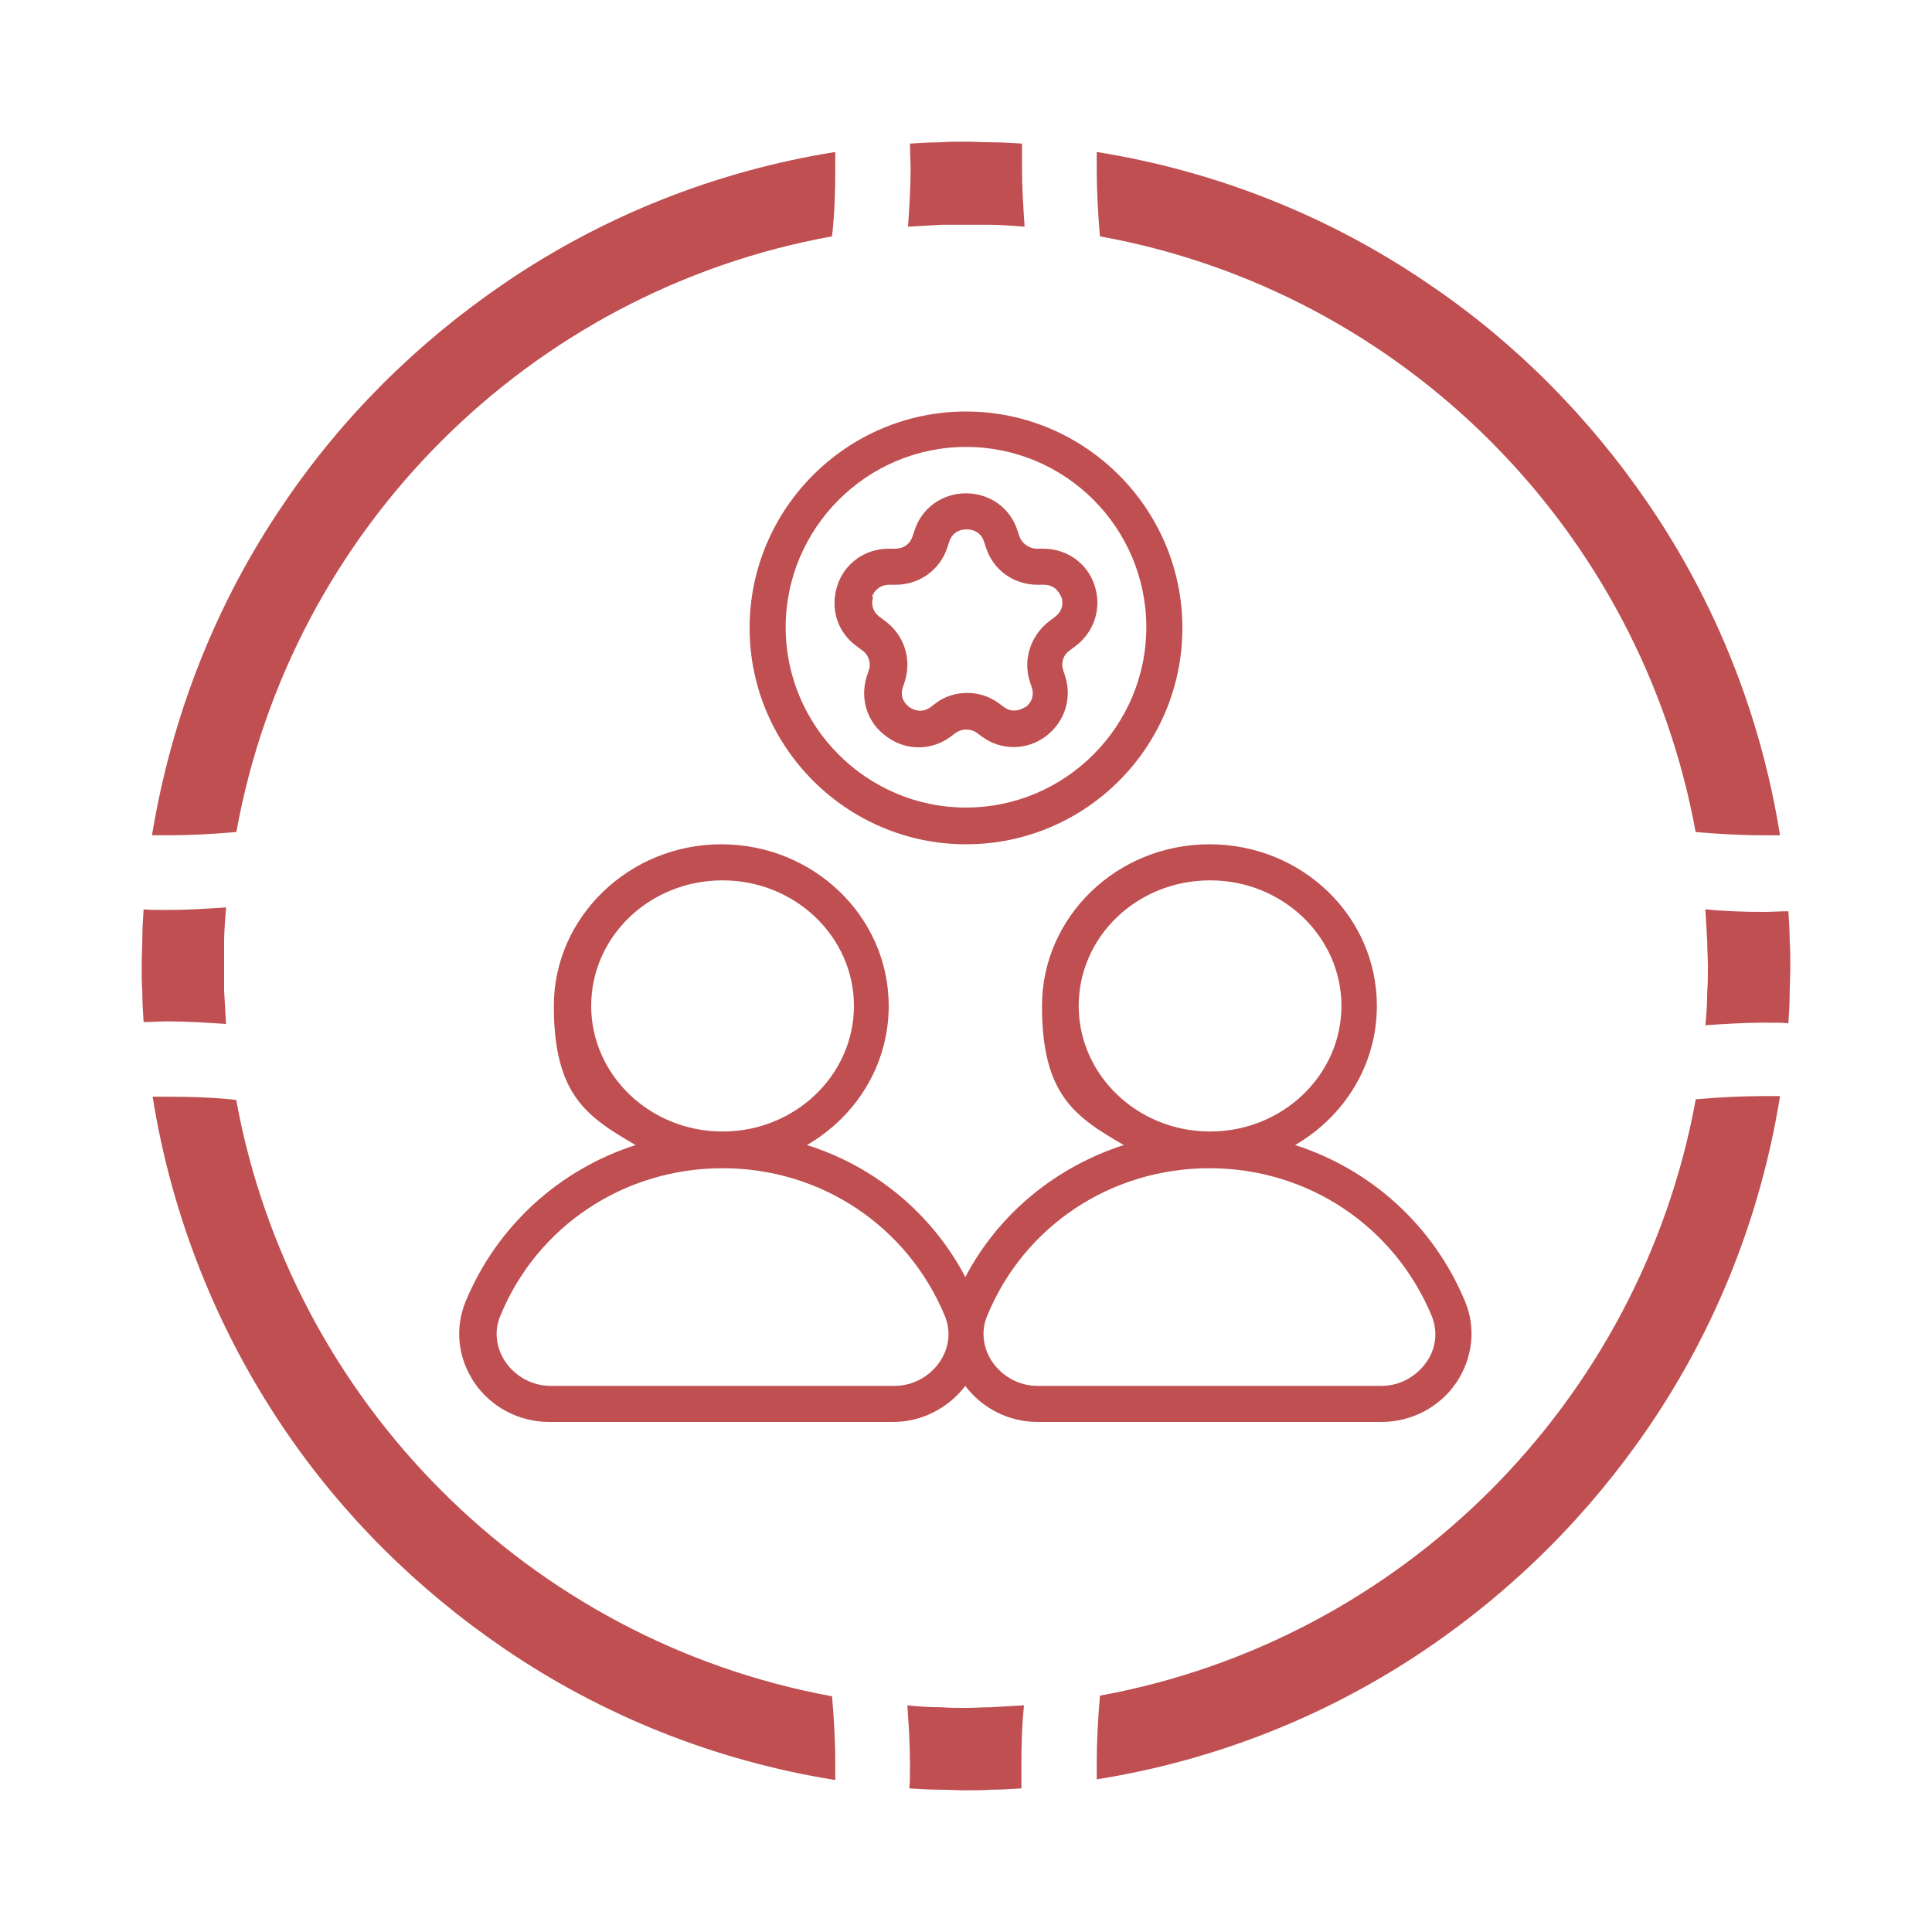
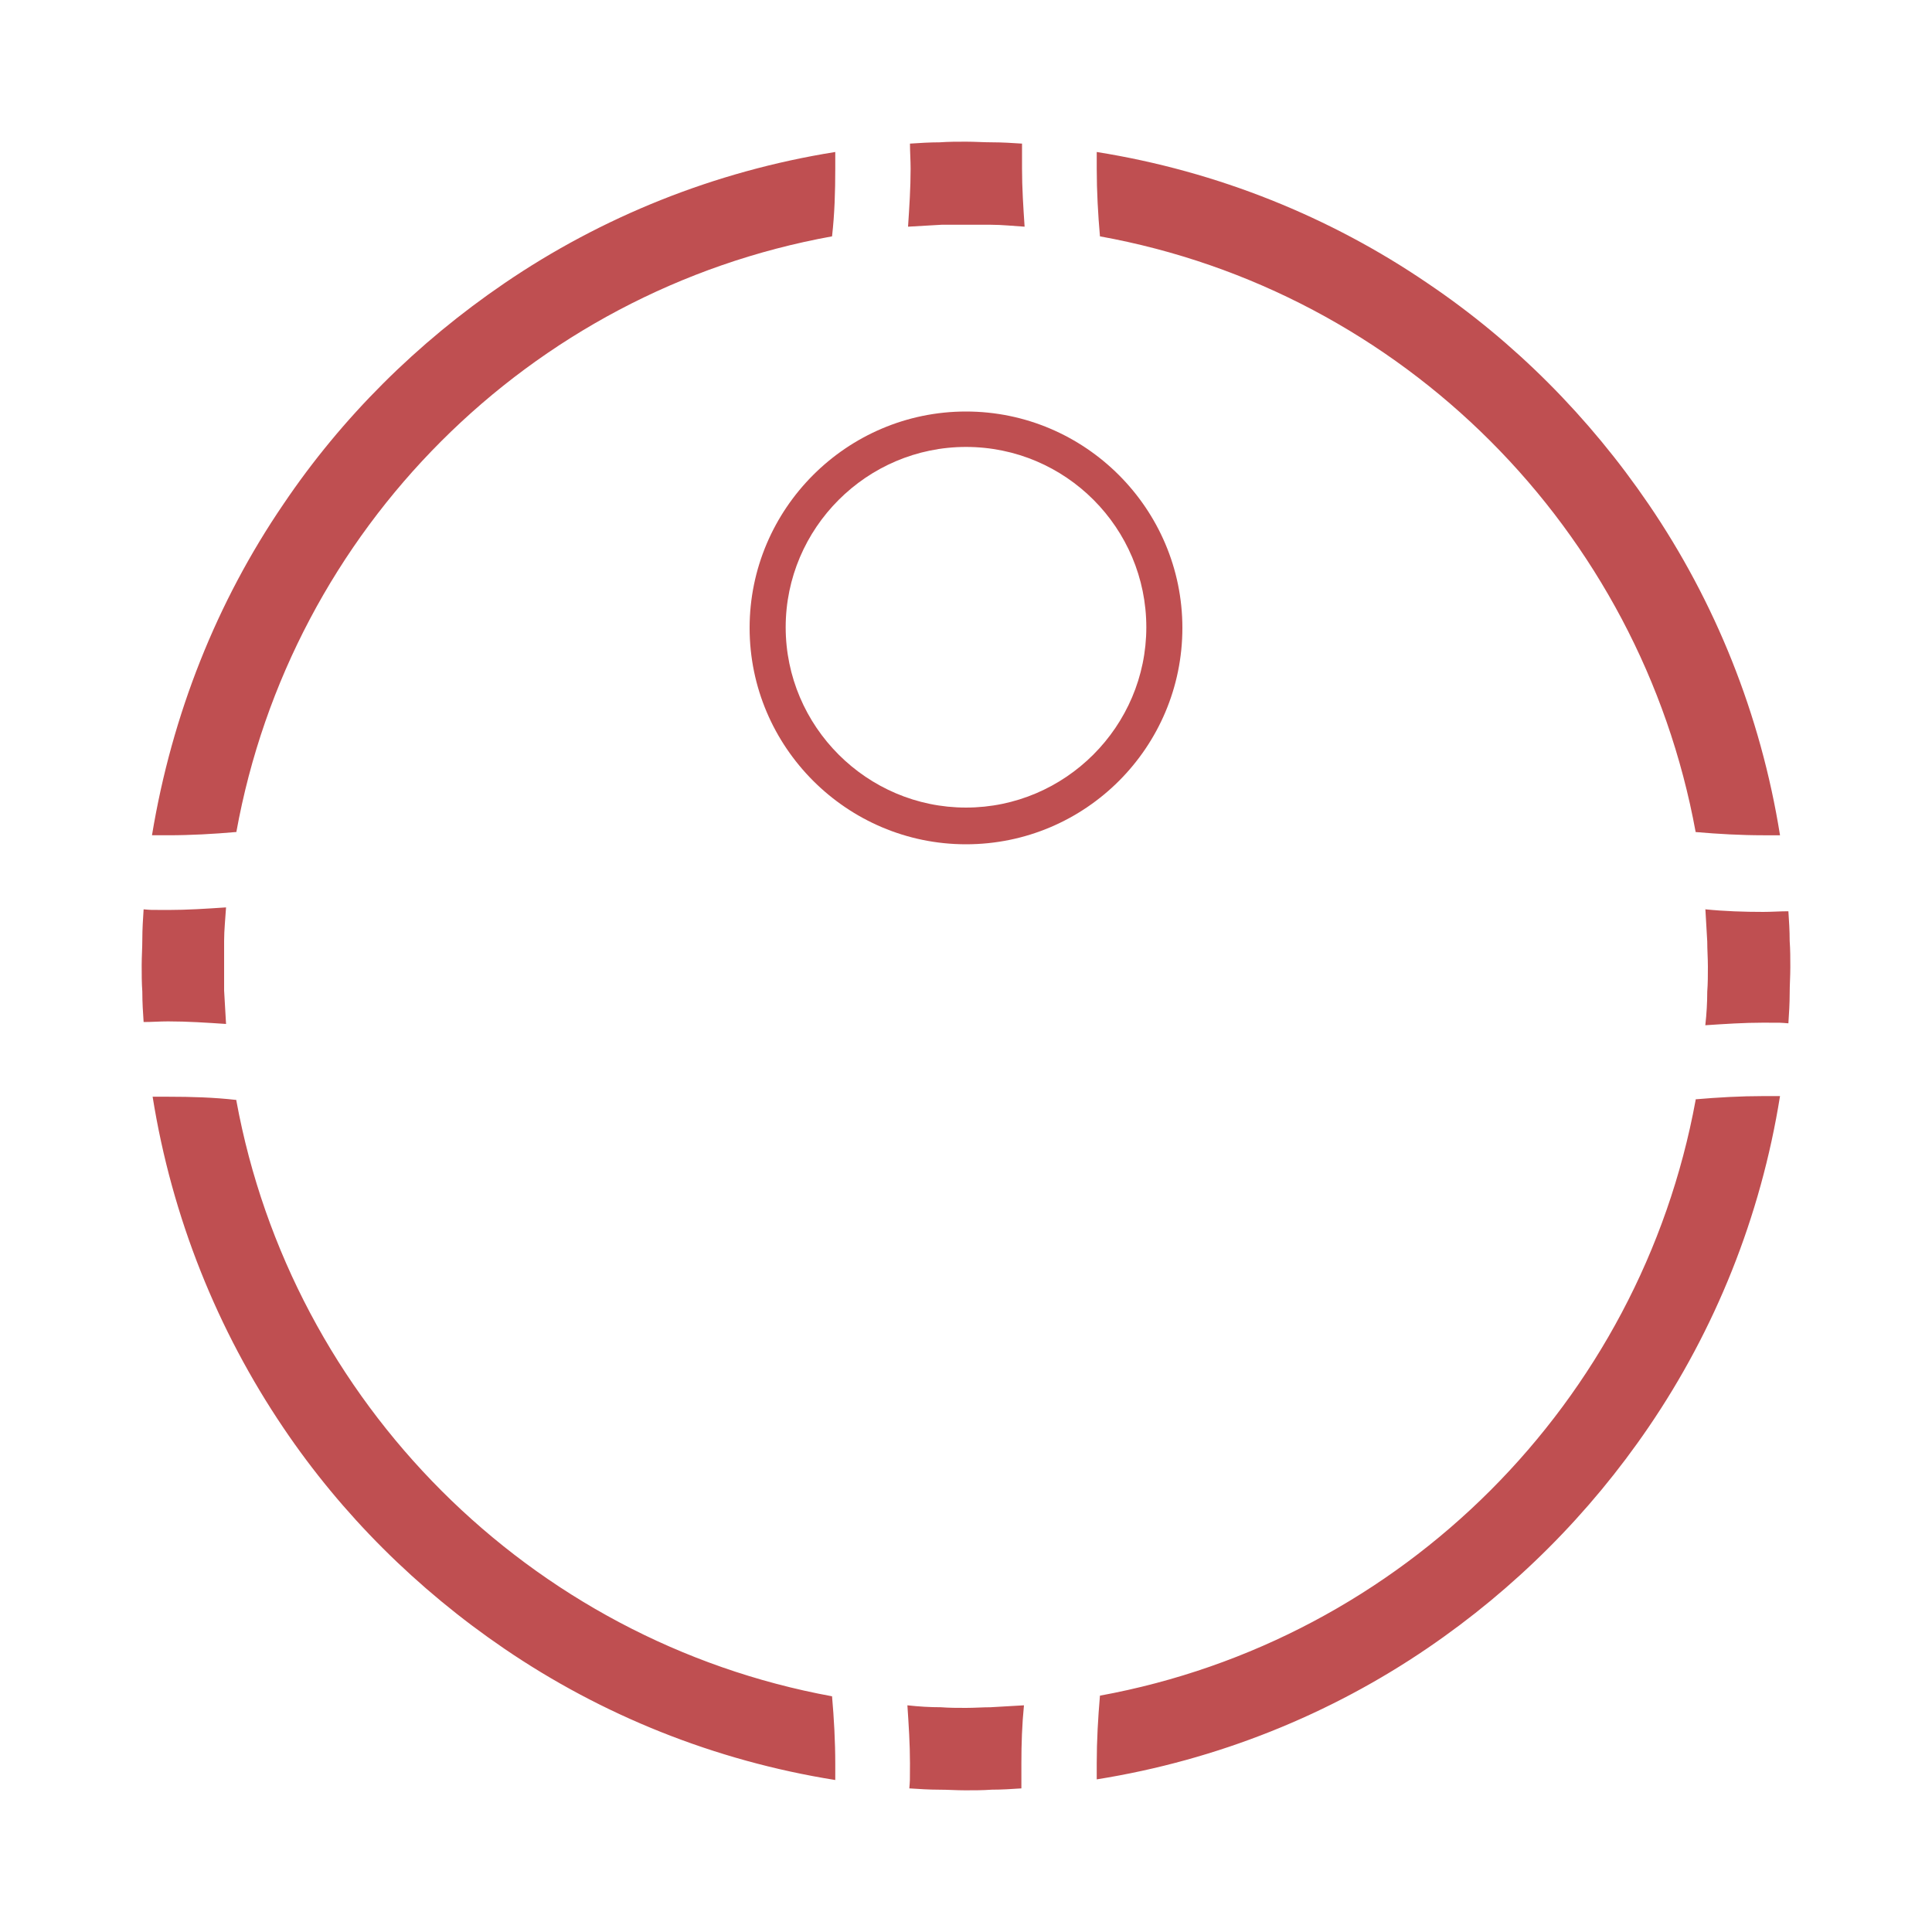
<svg xmlns="http://www.w3.org/2000/svg" viewBox="0 0 300 300" version="1.1" height="105.8mm" width="105.8mm" id="Layer_1">
  <defs>
    <style>
      .st0 {
        fill: #bf4f51;
      }
    </style>
  </defs>
  <path d="M36.7,170.8c-3.5-.4-7-.5-10.5-.5s-1.7,0-2.5,0c3,18.8,10.1,36.3,20.3,51.4,9.1,13.5,20.8,25.1,34.3,34.3,15.1,10.3,32.6,17.4,51.4,20.4,0-.8,0-1.7,0-2.5,0-3.5-.2-7.1-.5-10.5-46.9-8.6-83.9-45.6-92.5-92.5M263.3,170.8c-8.6,46.9-45.5,83.9-92.5,92.5-.3,3.5-.5,7-.5,10.5s0,1.7,0,2.5c18.8-3,36.3-10.1,51.4-20.4,13.5-9.2,25.1-20.8,34.3-34.3,10.3-15.1,17.4-32.6,20.4-51.4-.8,0-1.7,0-2.6,0-3.5,0-7,.2-10.5.5M153.9,265.1c-1.3,0-2.6.1-3.9.1s-2.6,0-3.9-.1c-1.7,0-3.4-.1-5.2-.3.2,3,.4,6,.4,9s0,2.6-.1,3.9c1.5.1,3.1.2,4.6.2,1.4,0,2.7.1,4.1.1s2.7,0,4.1-.1c1.6,0,3.1-.1,4.6-.2,0-1.3,0-2.6,0-3.9,0-3,.1-6,.4-9-1.7.1-3.4.2-5.2.3M264.8,141c.1,1.7.2,3.4.3,5.2,0,1.3.1,2.6.1,3.9s0,2.6-.1,3.9c0,1.7-.1,3.4-.3,5.2,3-.2,6-.4,9-.4s2.6,0,3.9.1c.1-1.5.2-3.1.2-4.6,0-1.4.1-2.7.1-4.1s0-2.7-.1-4.1c0-1.6-.1-3.1-.2-4.6-1.3,0-2.6.1-3.9.1-3,0-6-.1-9-.4M263.3,129.2c3.5.3,7,.5,10.5.5s1.7,0,2.6,0c-3-18.8-10.1-36.3-20.4-51.4-9.2-13.5-20.8-25.2-34.3-34.3-15.1-10.3-32.6-17.4-51.4-20.4,0,.9,0,1.7,0,2.6,0,3.5.2,7.1.5,10.5,47,8.5,83.9,45.5,92.5,92.5M36.7,129.2c8.5-47,45.5-84,92.5-92.5.4-3.5.5-7,.5-10.5s0-1.7,0-2.6c-18.8,3-36.3,10.1-51.4,20.4-13.5,9.2-25.2,20.8-34.3,34.3-10.3,15.1-17.3,32.6-20.4,51.4.8,0,1.7,0,2.5,0,3.5,0,7.1-.2,10.5-.5M146.1,34.9c1.3,0,2.6,0,3.9,0s2.6,0,3.9,0c1.7,0,3.5.2,5.2.3-.2-3-.4-6-.4-9s0-2.6,0-3.9c-1.5-.1-3.1-.2-4.6-.2-1.4,0-2.7-.1-4.1-.1s-2.7,0-4.1.1c-1.5,0-3.1.1-4.6.2,0,1.3.1,2.6.1,3.9,0,3-.2,6-.4,9,1.7-.1,3.4-.2,5.2-.3M22.1,154.1c0,1.6.1,3.1.2,4.6,1.3,0,2.5-.1,3.8-.1,3,0,6,.2,9,.4-.1-1.7-.2-3.4-.3-5.2,0-1.3,0-2.6,0-3.9s0-2.6,0-3.8c0-1.7.2-3.5.3-5.2-3,.2-6,.4-9,.4s-2.6,0-3.8-.1c-.1,1.5-.2,3.1-.2,4.6,0,1.4-.1,2.7-.1,4.1s0,2.7.1,4.1" class="st0" />
  <g>
-     <path d="M227.5,202.1c-4.9-11.8-14.6-20.5-26.4-24.3,7.6-4.4,12.7-12.4,12.7-21.6,0-13.9-11.6-25.1-26-25.1s-26,11.3-26,25.1,5.1,17.2,12.7,21.6c-10.5,3.4-19.4,10.6-24.6,20.5-5.2-9.9-14.1-17.2-24.6-20.5,7.6-4.4,12.7-12.4,12.7-21.6,0-13.9-11.7-25.1-26-25.1s-26,11.3-26,25.1,5.1,17.2,12.7,21.6c-11.8,3.8-21.5,12.5-26.4,24.3-1.7,4.2-1.2,8.7,1.3,12.5,2.6,3.9,7,6.2,11.7,6.2h53.4c4.4,0,8.5-2.1,11.2-5.6,2.6,3.5,6.8,5.6,11.2,5.6h53.4c4.7,0,9.1-2.3,11.7-6.2,2.5-3.8,3-8.4,1.3-12.5h0ZM91.8,156.2c0-10.8,9.1-19.5,20.4-19.5s20.4,8.8,20.4,19.5-9.1,19.5-20.4,19.5-20.4-8.8-20.4-19.5ZM145.9,211.5c-1.6,2.3-4.2,3.7-7,3.7h-53.4c-2.8,0-5.4-1.4-7-3.7-1.5-2.2-1.8-4.9-.8-7.2,5.7-13.9,19.2-22.9,34.5-22.9s28.7,9,34.5,22.9c1,2.4.7,5-.8,7.2h0ZM167.5,156.2c0-10.8,9.1-19.5,20.4-19.5s20.4,8.8,20.4,19.5-9.1,19.5-20.4,19.5-20.4-8.8-20.4-19.5ZM221.5,211.5c-1.6,2.3-4.2,3.7-7,3.7h-53.4c-2.8,0-5.4-1.4-7-3.7-1.5-2.2-1.8-4.9-.8-7.2,5.7-13.9,19.2-22.9,34.5-22.9s28.7,9,34.5,22.9c1,2.4.7,5.1-.8,7.2h0Z" class="st0" />
    <path d="M150,131.1c18.6,0,33.6-15.1,33.6-33.6s-15.1-33.6-33.6-33.6-33.6,15.1-33.6,33.6,15.1,33.6,33.6,33.6ZM150,69.4c15.5,0,28,12.6,28,28s-12.6,28-28,28-28-12.6-28-28,12.6-28,28-28Z" class="st0" />
-     <path d="M133.1,100.4l.8.6c1,.7,1.4,2,1,3.1l-.3.9c-1.1,3.5,0,7.2,3.1,9.4,3,2.2,6.9,2.2,9.9,0l.8-.6c1-.7,2.3-.7,3.3,0l.8.6c1.5,1.1,3.2,1.6,4.9,1.6s3.4-.5,4.9-1.6c3-2.2,4.2-5.9,3.1-9.4l-.3-.9c-.4-1.2,0-2.4,1-3.1l.8-.6c3-2.2,4.2-5.9,3.1-9.4-1.1-3.5-4.3-5.8-8-5.8h-1c-1.2,0-2.3-.8-2.7-1.9l-.3-.9c-1.1-3.5-4.3-5.8-8-5.8s-6.9,2.3-8,5.8l-.3.9c-.4,1.2-1.4,1.9-2.7,1.9h-1c-3.7,0-6.9,2.3-8,5.8s0,7.2,3.1,9.4h0ZM135.4,92.7c.1-.4.8-1.9,2.7-1.9h1c3.6,0,6.9-2.3,8-5.8l.3-.9c.6-1.8,2.2-1.9,2.7-1.9s2.1.1,2.7,1.9l.3.9c1.1,3.5,4.3,5.8,8,5.8h1c1.9,0,2.5,1.5,2.7,1.9s.5,2-1,3.1l-.8.6c-2.9,2.2-4.2,5.9-3.1,9.4l.3.9c.6,1.8-.6,2.9-1,3.1s-1.8,1.1-3.3,0l-.8-.6c-1.5-1.1-3.2-1.6-4.9-1.6s-3.5.5-4.9,1.6l-.8.6c-1.5,1.1-2.9.3-3.3,0-.4-.3-1.6-1.3-1-3.1l.3-.9c1.1-3.5-.1-7.2-3.1-9.4l-.8-.6c-1.5-1.1-1.2-2.7-1-3.1h0Z" class="st0" />
  </g>
</svg>